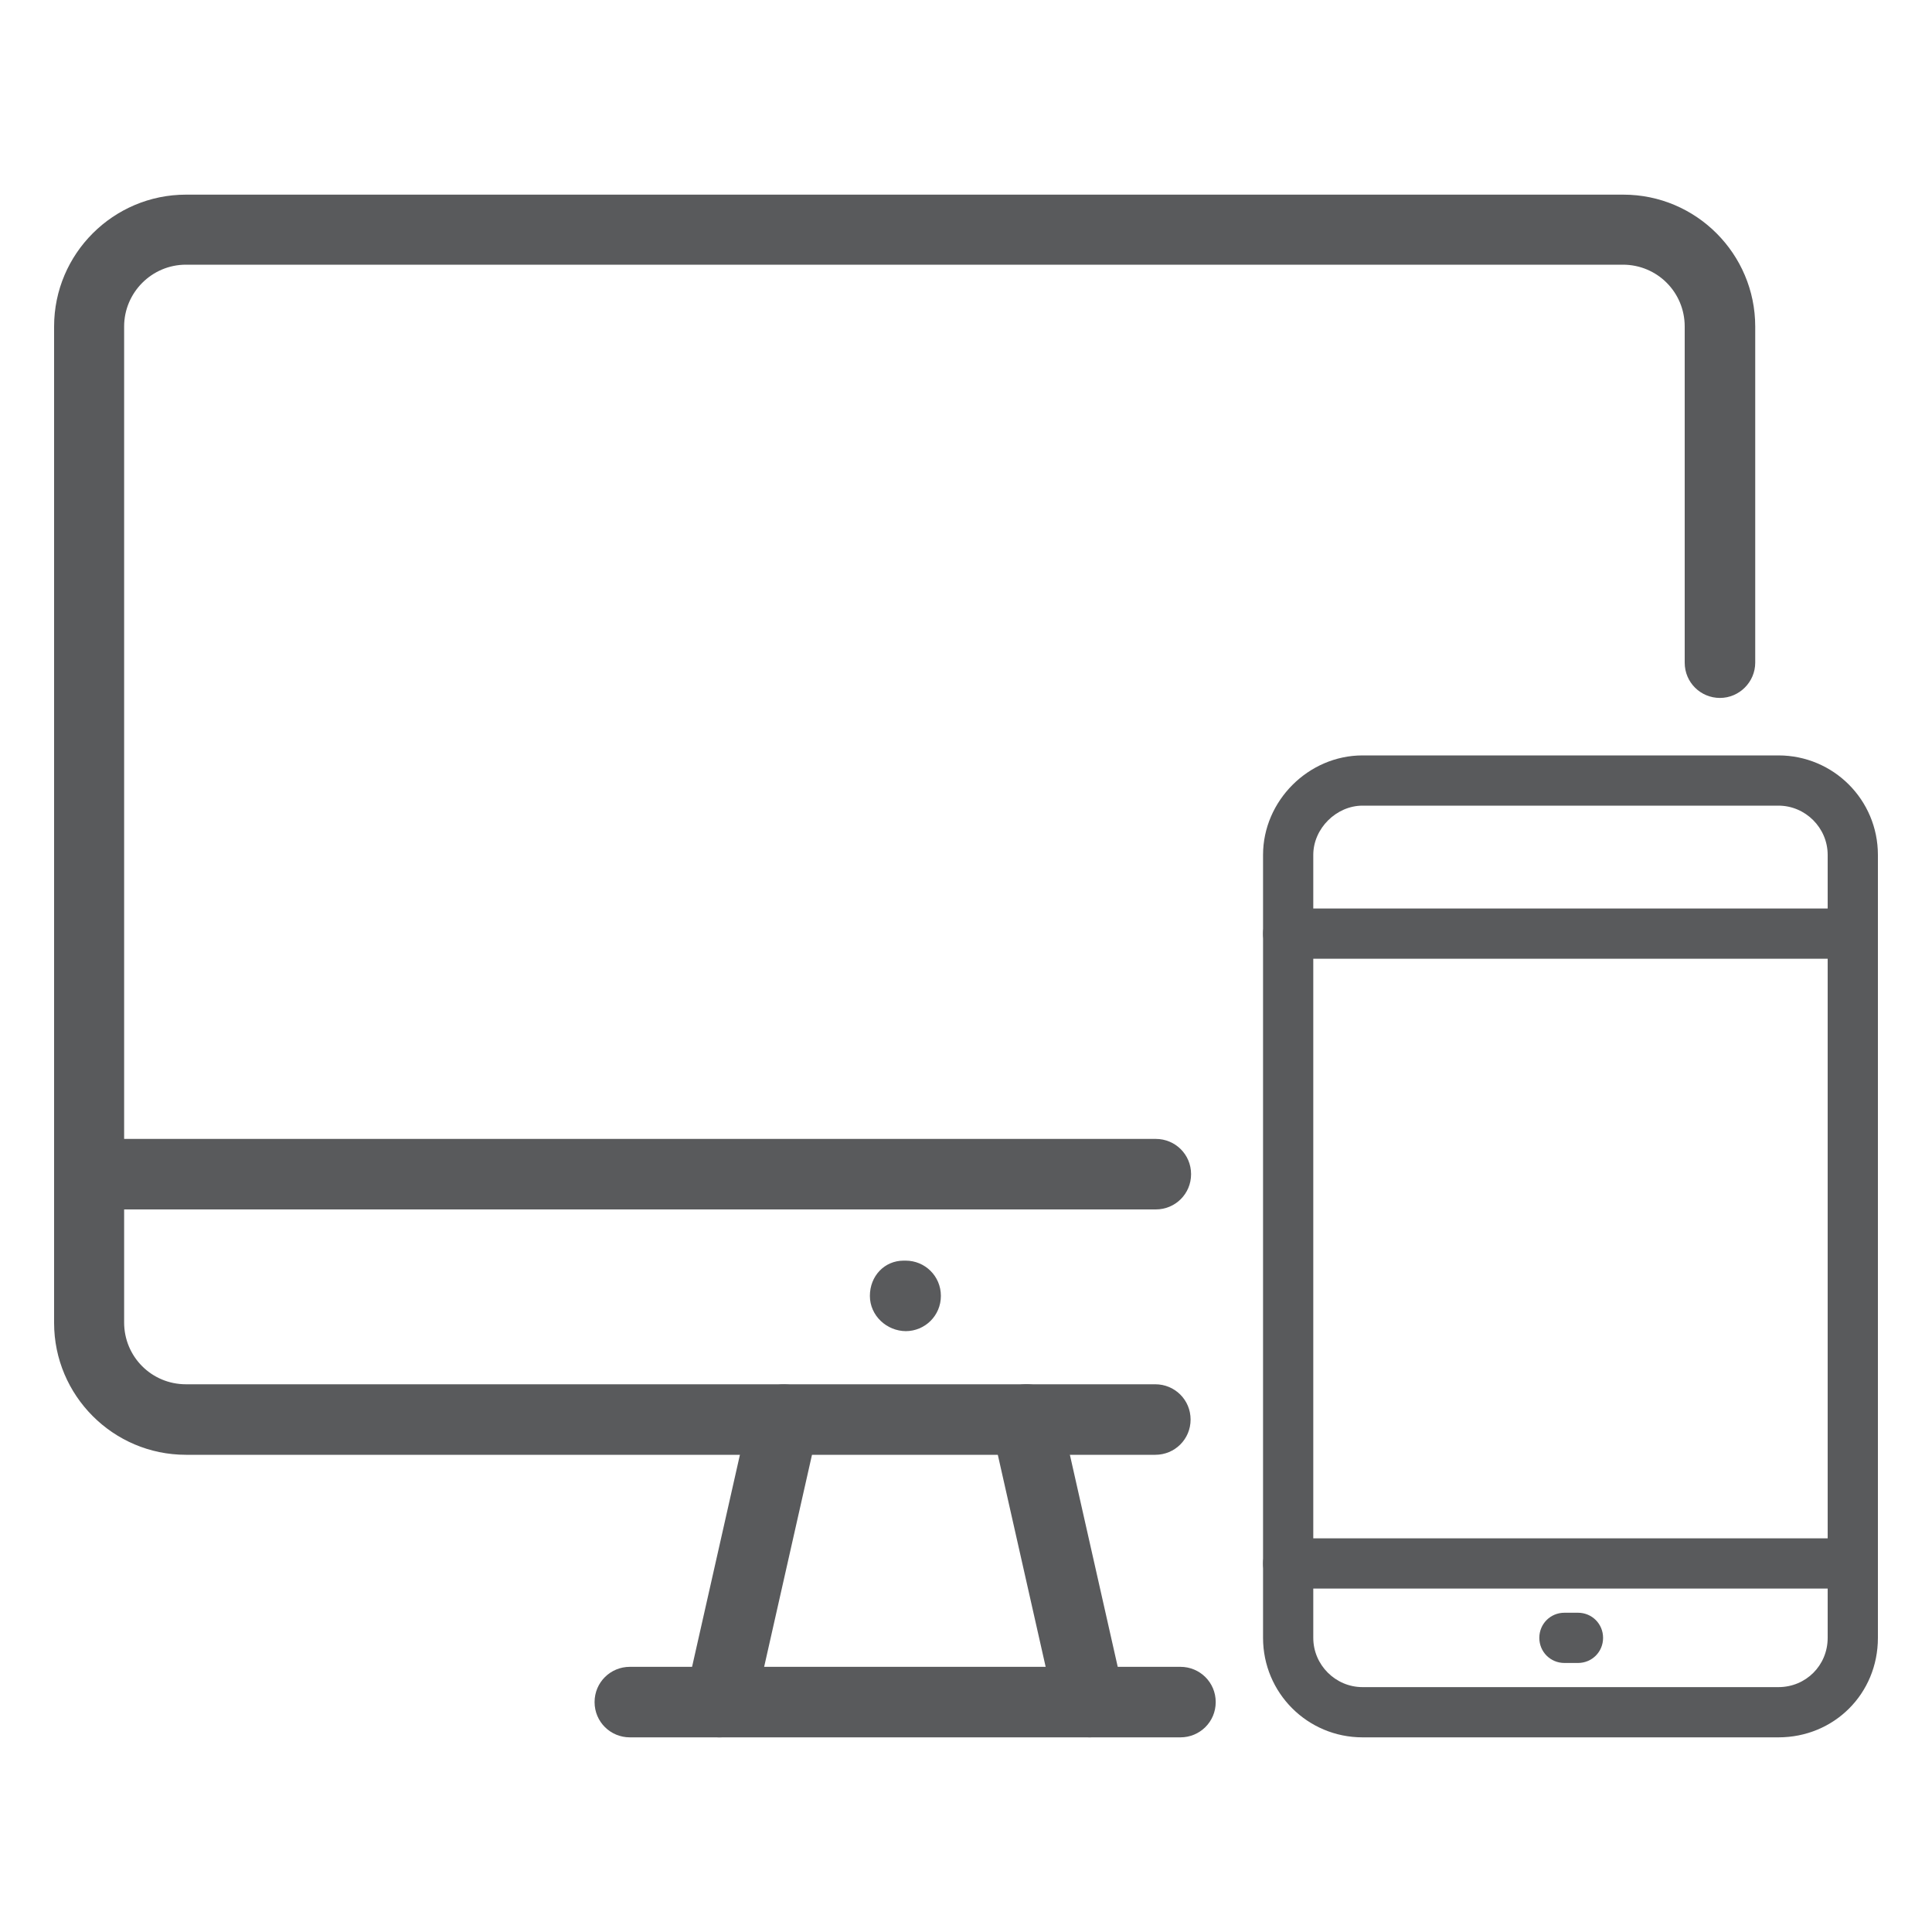
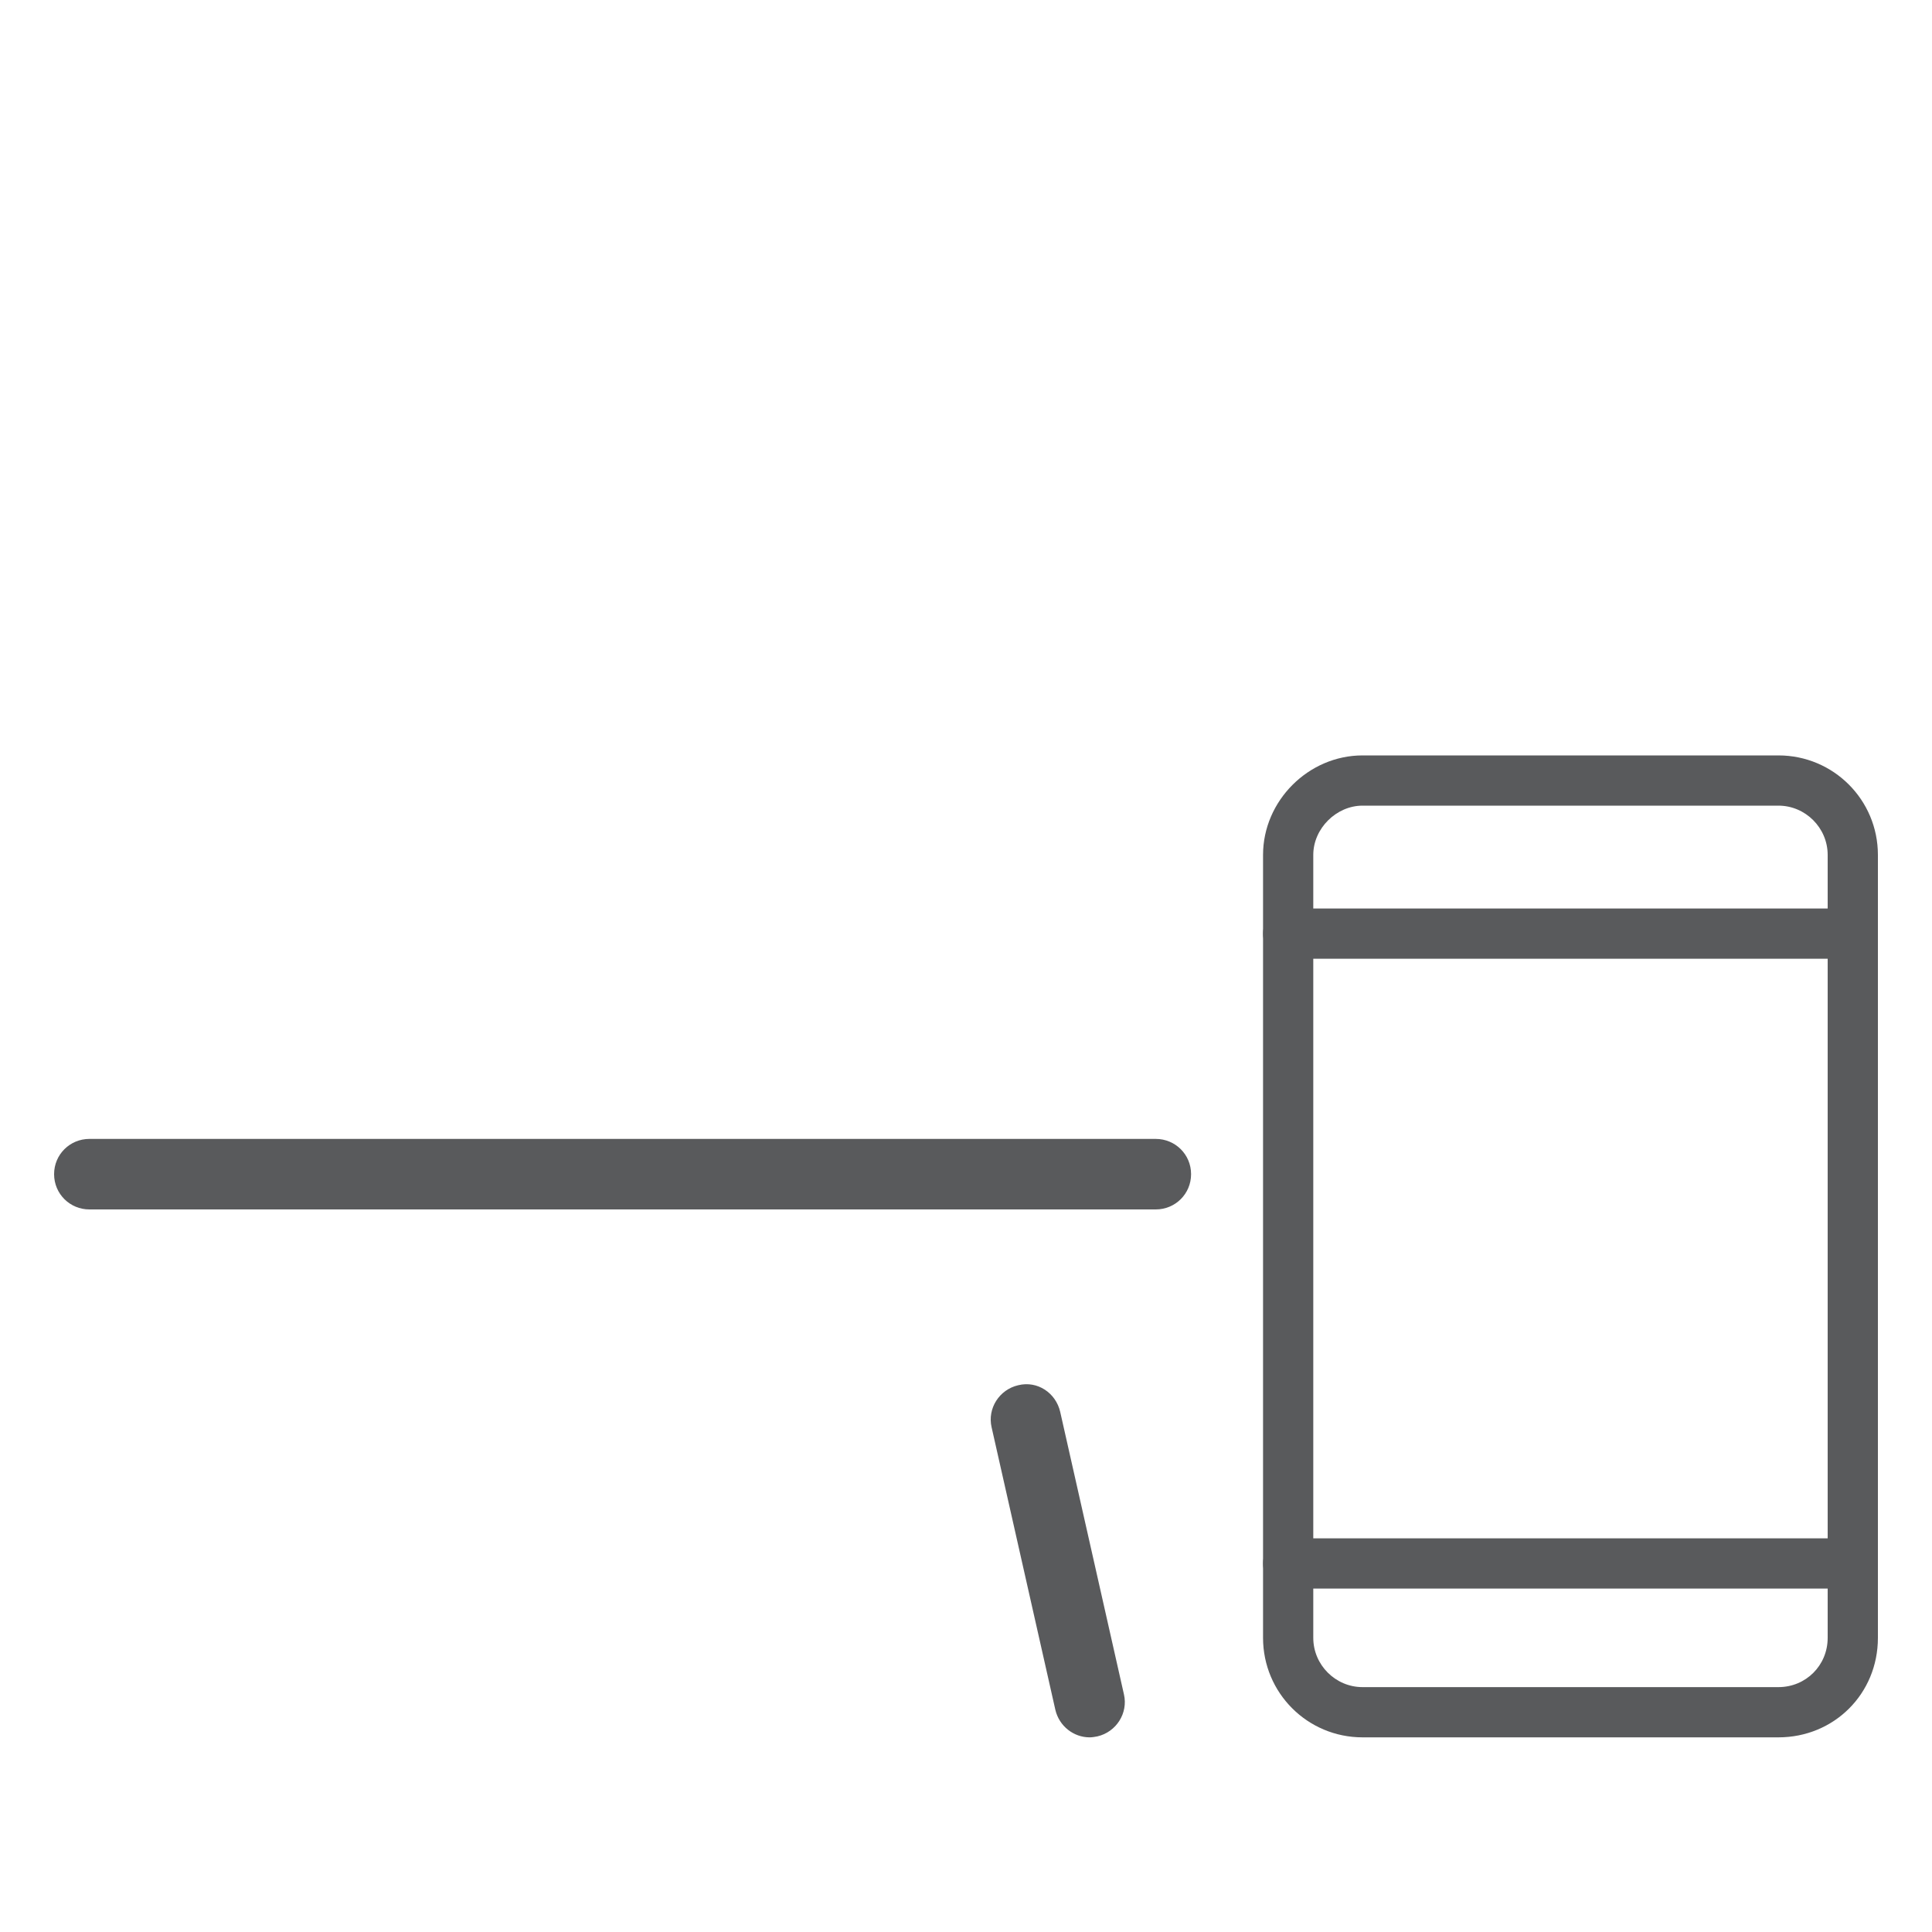
<svg xmlns="http://www.w3.org/2000/svg" id="Layer_1" data-name="Layer 1" viewBox="0 0 40 40">
  <defs>
    <style>
      .cls-1 {
        fill: #595a5c;
      }
    </style>
  </defs>
  <path class="cls-1" d="M23.92,25.04H1.85c-.4,0-.73-.32-.73-.73s.33-.73.73-.73h22.08c.4,0,.73.32.73.73s-.33.73-.73.73Z" />
-   <path class="cls-1" d="M23.92,30.12H3.85c-1.51,0-2.73-1.23-2.73-2.73V6.76c0-1.51,1.23-2.73,2.73-2.73h29.76c1.51,0,2.73,1.23,2.73,2.73v6.96c0,.4-.33.73-.73.73s-.73-.32-.73-.73v-6.96c0-.71-.57-1.28-1.28-1.28H3.85c-.71,0-1.28.58-1.28,1.28v20.62c0,.71.57,1.28,1.28,1.28h20.07c.4,0,.73.32.73.73s-.33.73-.73.73Z" />
-   <path class="cls-1" d="M24.44,35.97h-11.4c-.4,0-.73-.32-.73-.73s.33-.73.73-.73h11.4c.4,0,.73.32.73.73s-.33.73-.73.73Z" />
-   <path class="cls-1" d="M14.91,35.97c-.05,0-.11,0-.16-.02-.39-.09-.64-.48-.55-.87l1.32-5.85c.09-.39.48-.64.87-.55.39.09.64.48.55.87l-1.32,5.85c-.08.34-.38.57-.71.57Z" />
  <path class="cls-1" d="M22.56,35.97c-.33,0-.63-.23-.71-.57l-1.32-5.85c-.09-.39.16-.78.55-.87.4-.1.78.16.87.55l1.32,5.85c.09.39-.16.78-.55.87-.05.01-.11.02-.16.02Z" />
-   <path class="cls-1" d="M18.76,27.56c-.4,0-.75-.32-.75-.73s.3-.73.7-.73h.04c.4,0,.73.32.73.73s-.33.73-.73.73Z" />
  <path class="cls-1" d="M36.82,35.97h-8.61c-1.14,0-2.06-.92-2.06-2.06v-16.21c0-1.12.94-2.06,2.06-2.06h8.61c1.14,0,2.06.92,2.06,2.06v16.21c0,1.16-.91,2.06-2.06,2.06ZM28.21,16.68c-.54,0-1.02.47-1.02,1.02v16.21c0,.56.46,1.02,1.02,1.02h8.61c.57,0,1.02-.45,1.02-1.02v-16.21c0-.56-.46-1.02-1.02-1.02h-8.61Z" />
  <path class="cls-1" d="M38.36,19.85h-11.69c-.29,0-.52-.23-.52-.52s.23-.52.52-.52h11.69c.29,0,.52.23.52.52s-.23.52-.52.52Z" />
  <path class="cls-1" d="M38.36,32.89h-11.69c-.29,0-.52-.23-.52-.52s.23-.52.52-.52h11.69c.29,0,.52.23.52.52s-.23.52-.52.52Z" />
-   <path class="cls-1" d="M32.67,34.43h-.28c-.29,0-.52-.23-.52-.52s.23-.52.52-.52h.28c.29,0,.52.23.52.52s-.23.52-.52.52Z" />
</svg>